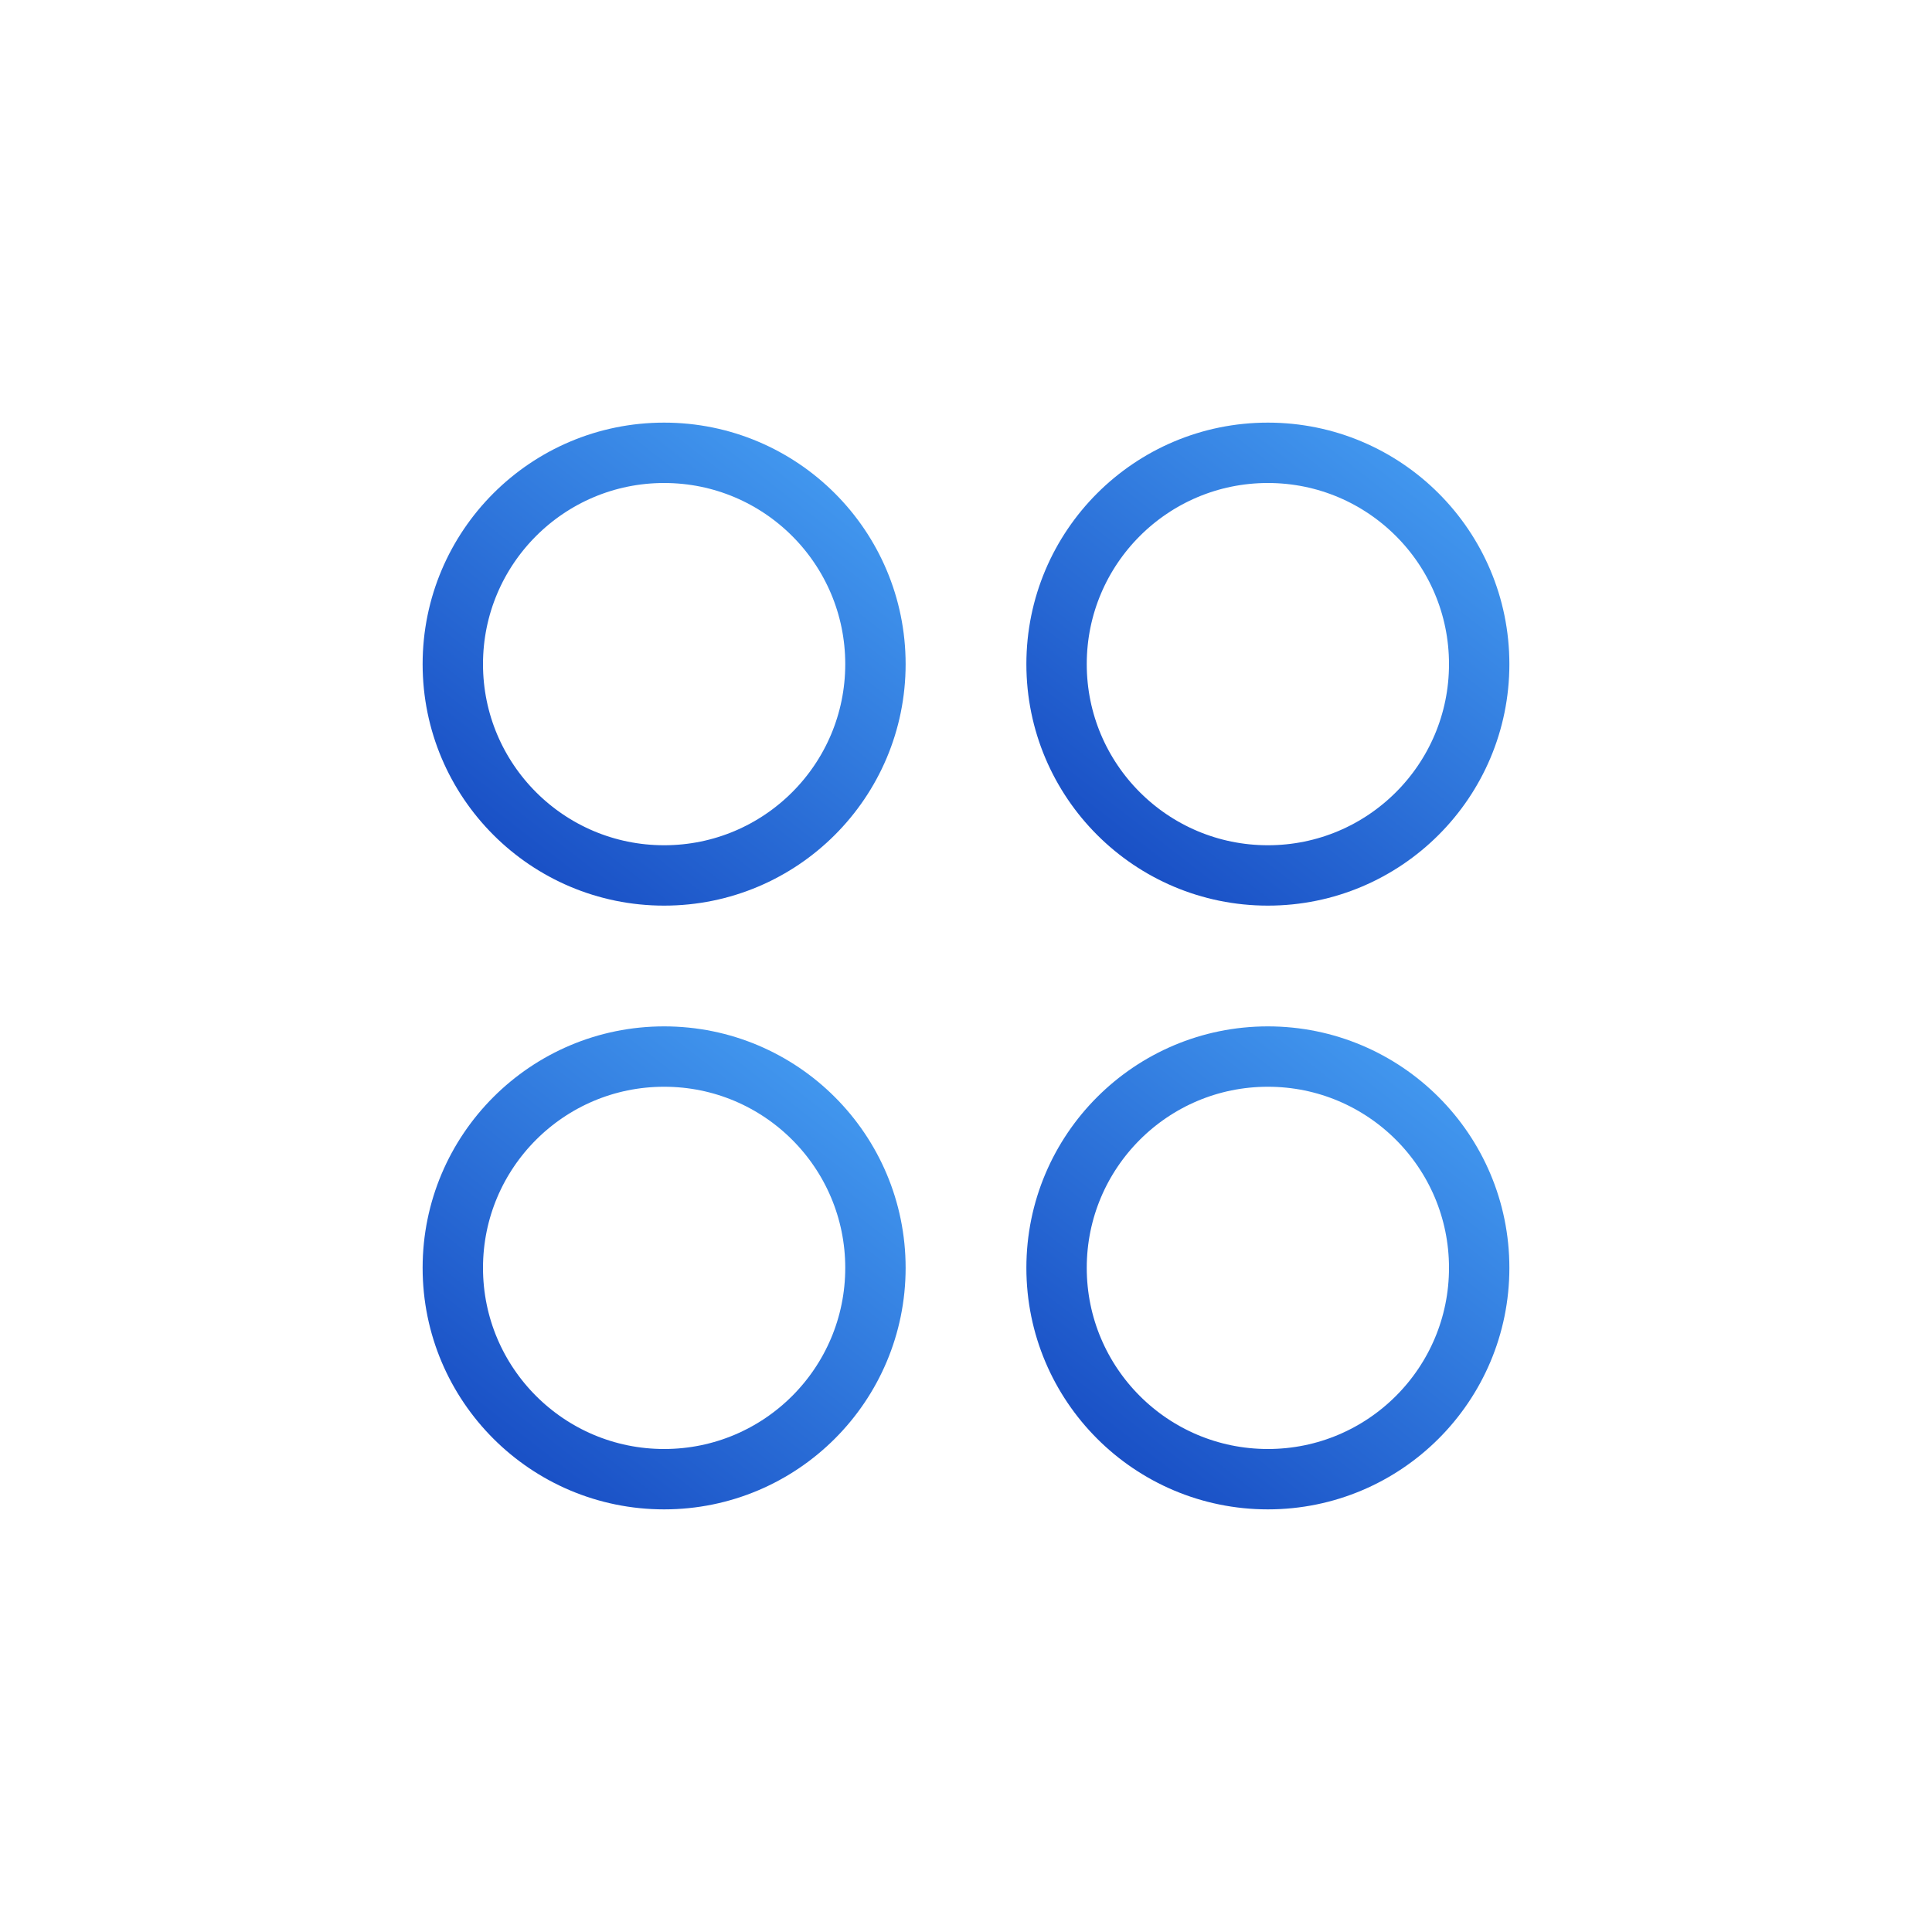
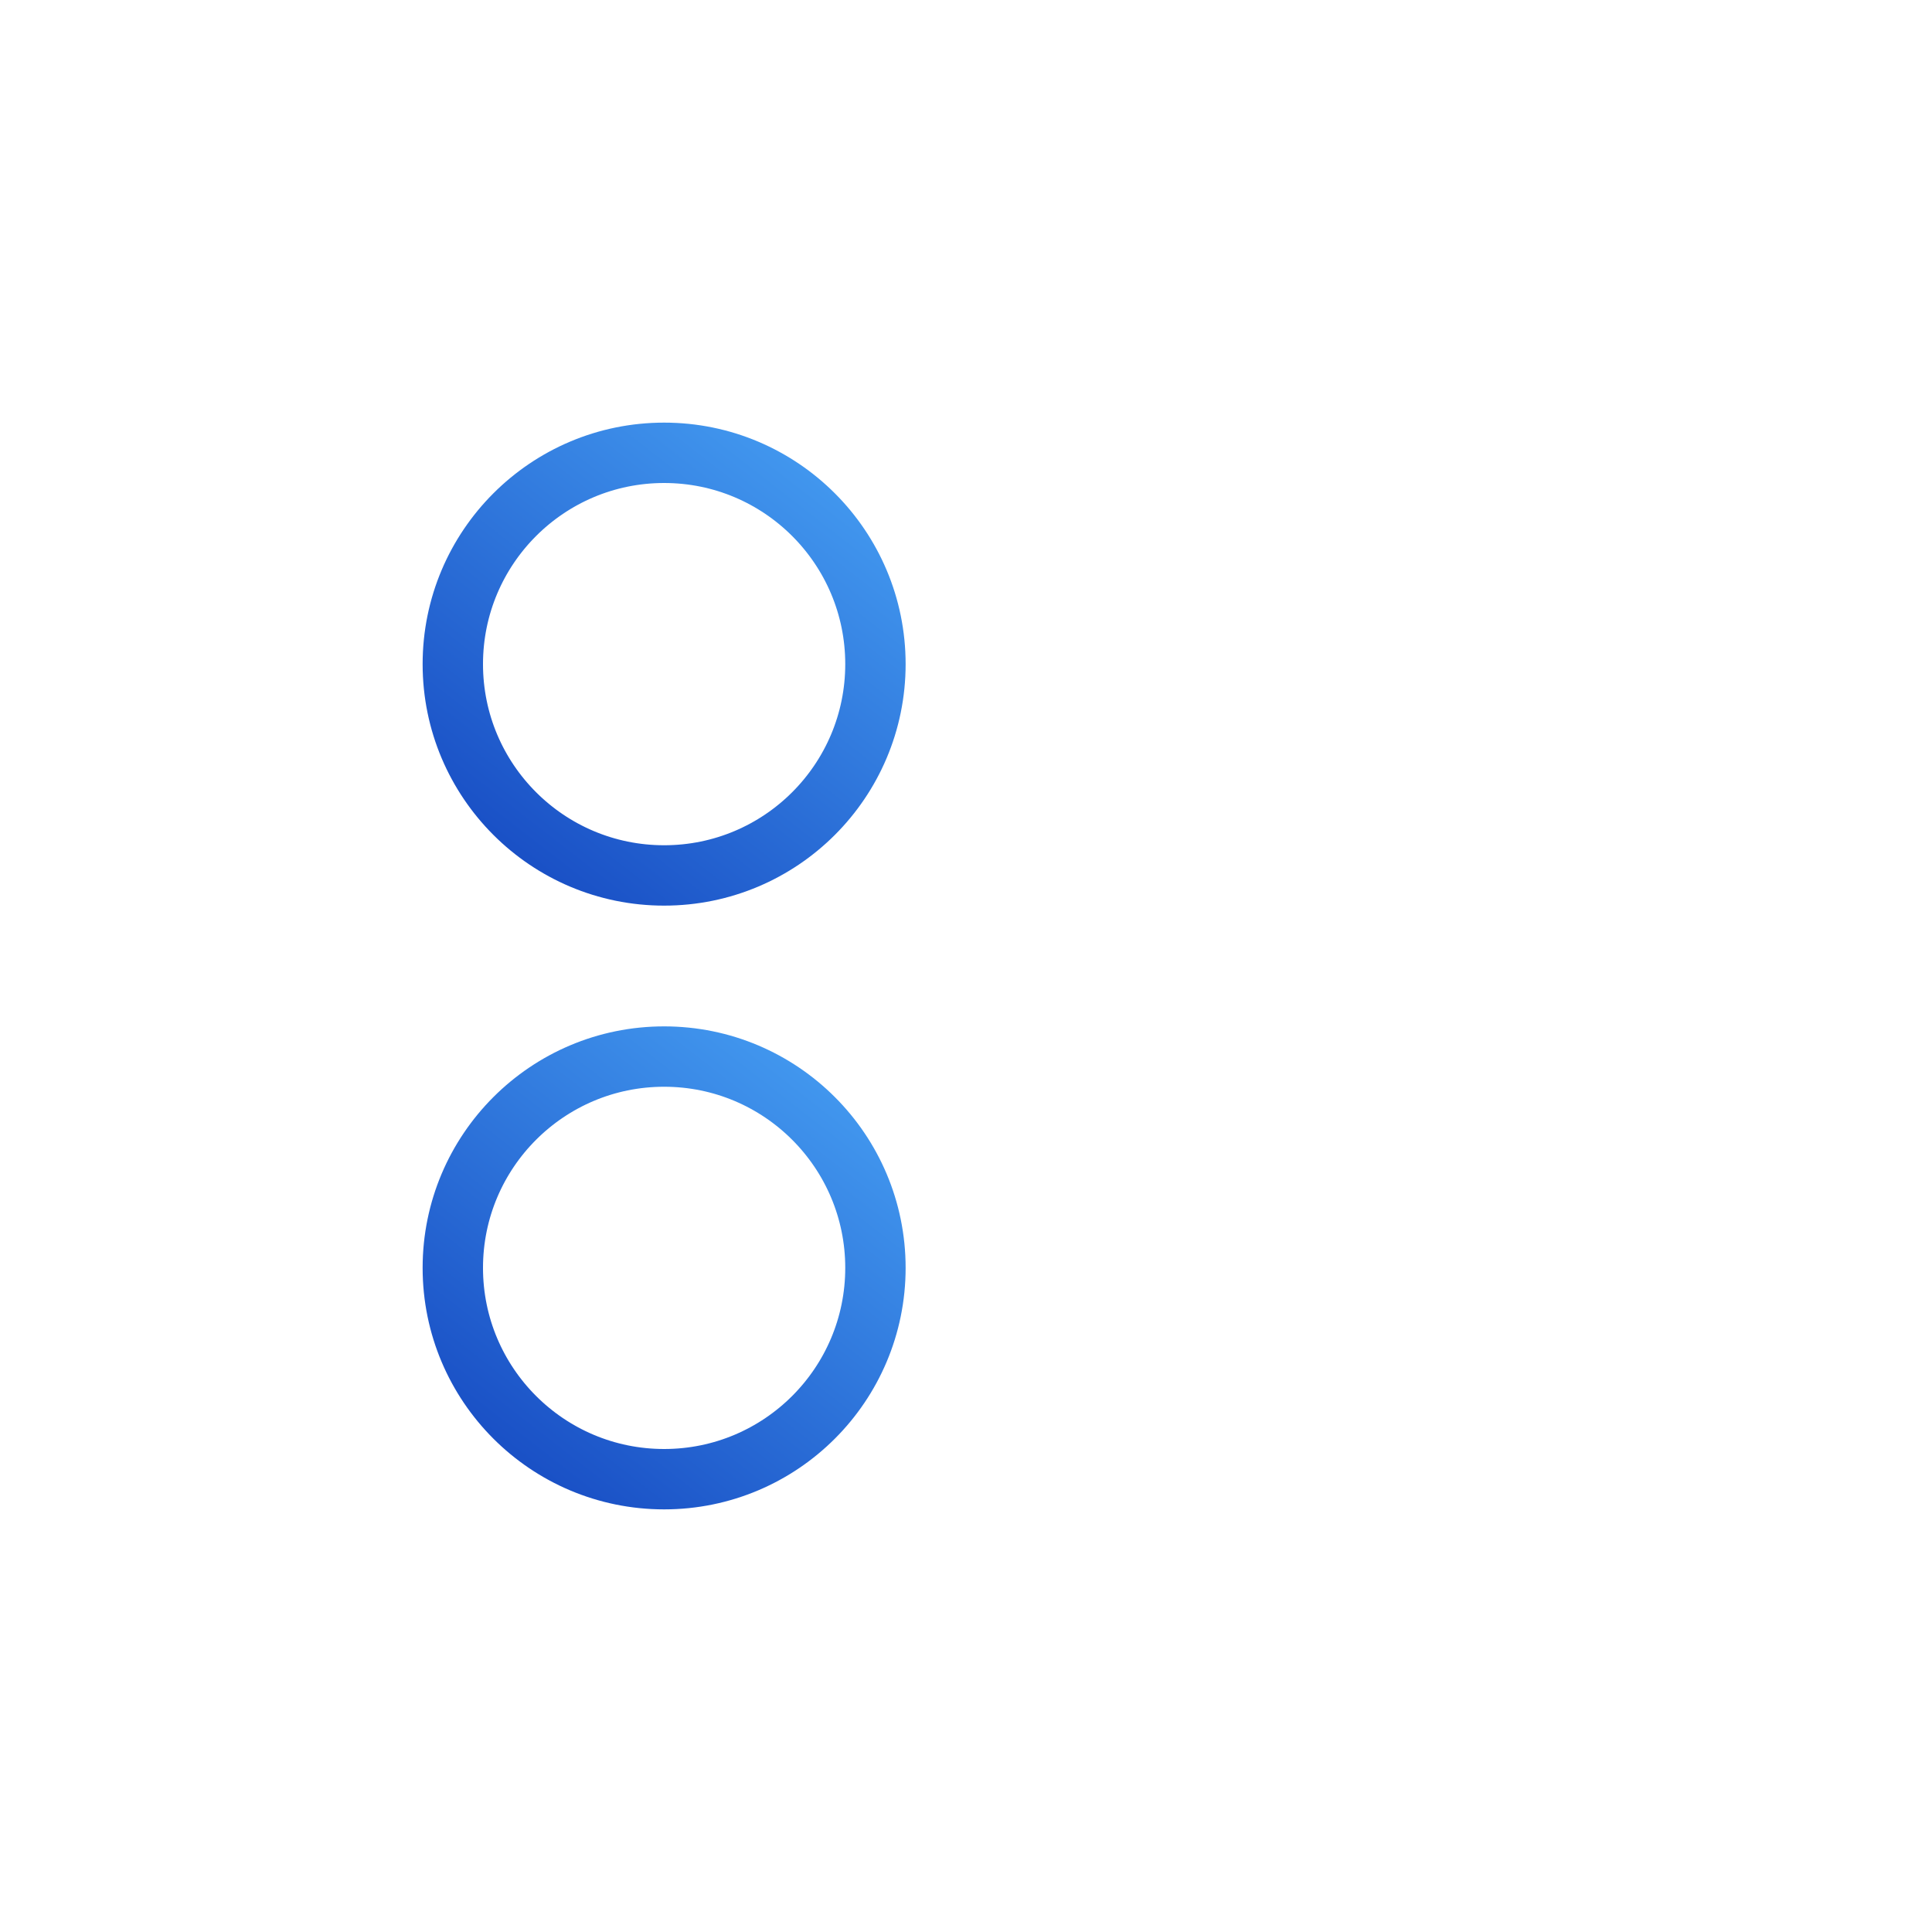
<svg xmlns="http://www.w3.org/2000/svg" width="64" height="64" viewBox="0 0 64 64" fill="none">
  <circle cx="22" cy="22" r="7" stroke="url(#paint0_linear_104_257)" stroke-width="2" />
-   <circle cx="42" cy="22" r="7" stroke="url(#paint1_linear_104_257)" stroke-width="2" />
  <circle cx="22" cy="42" r="7" stroke="url(#paint2_linear_104_257)" stroke-width="2" />
-   <circle cx="42" cy="42" r="7" stroke="url(#paint3_linear_104_257)" stroke-width="2" />
  <defs>
    <linearGradient id="paint0_linear_104_257" x1="29.073" y1="12.841" x2="14.928" y2="31.044" gradientUnits="userSpaceOnUse">
      <stop stop-color="#4AA6F7" />
      <stop offset="1" stop-color="#1141BD" />
    </linearGradient>
    <linearGradient id="paint1_linear_104_257" x1="49.072" y1="12.841" x2="34.928" y2="31.044" gradientUnits="userSpaceOnUse">
      <stop stop-color="#4AA6F7" />
      <stop offset="1" stop-color="#1141BD" />
    </linearGradient>
    <linearGradient id="paint2_linear_104_257" x1="29.073" y1="32.841" x2="14.928" y2="51.044" gradientUnits="userSpaceOnUse">
      <stop stop-color="#4AA6F7" />
      <stop offset="1" stop-color="#1141BD" />
    </linearGradient>
    <linearGradient id="paint3_linear_104_257" x1="49.072" y1="32.841" x2="34.928" y2="51.044" gradientUnits="userSpaceOnUse">
      <stop stop-color="#4AA6F7" />
      <stop offset="1" stop-color="#1141BD" />
    </linearGradient>
  </defs>
</svg>